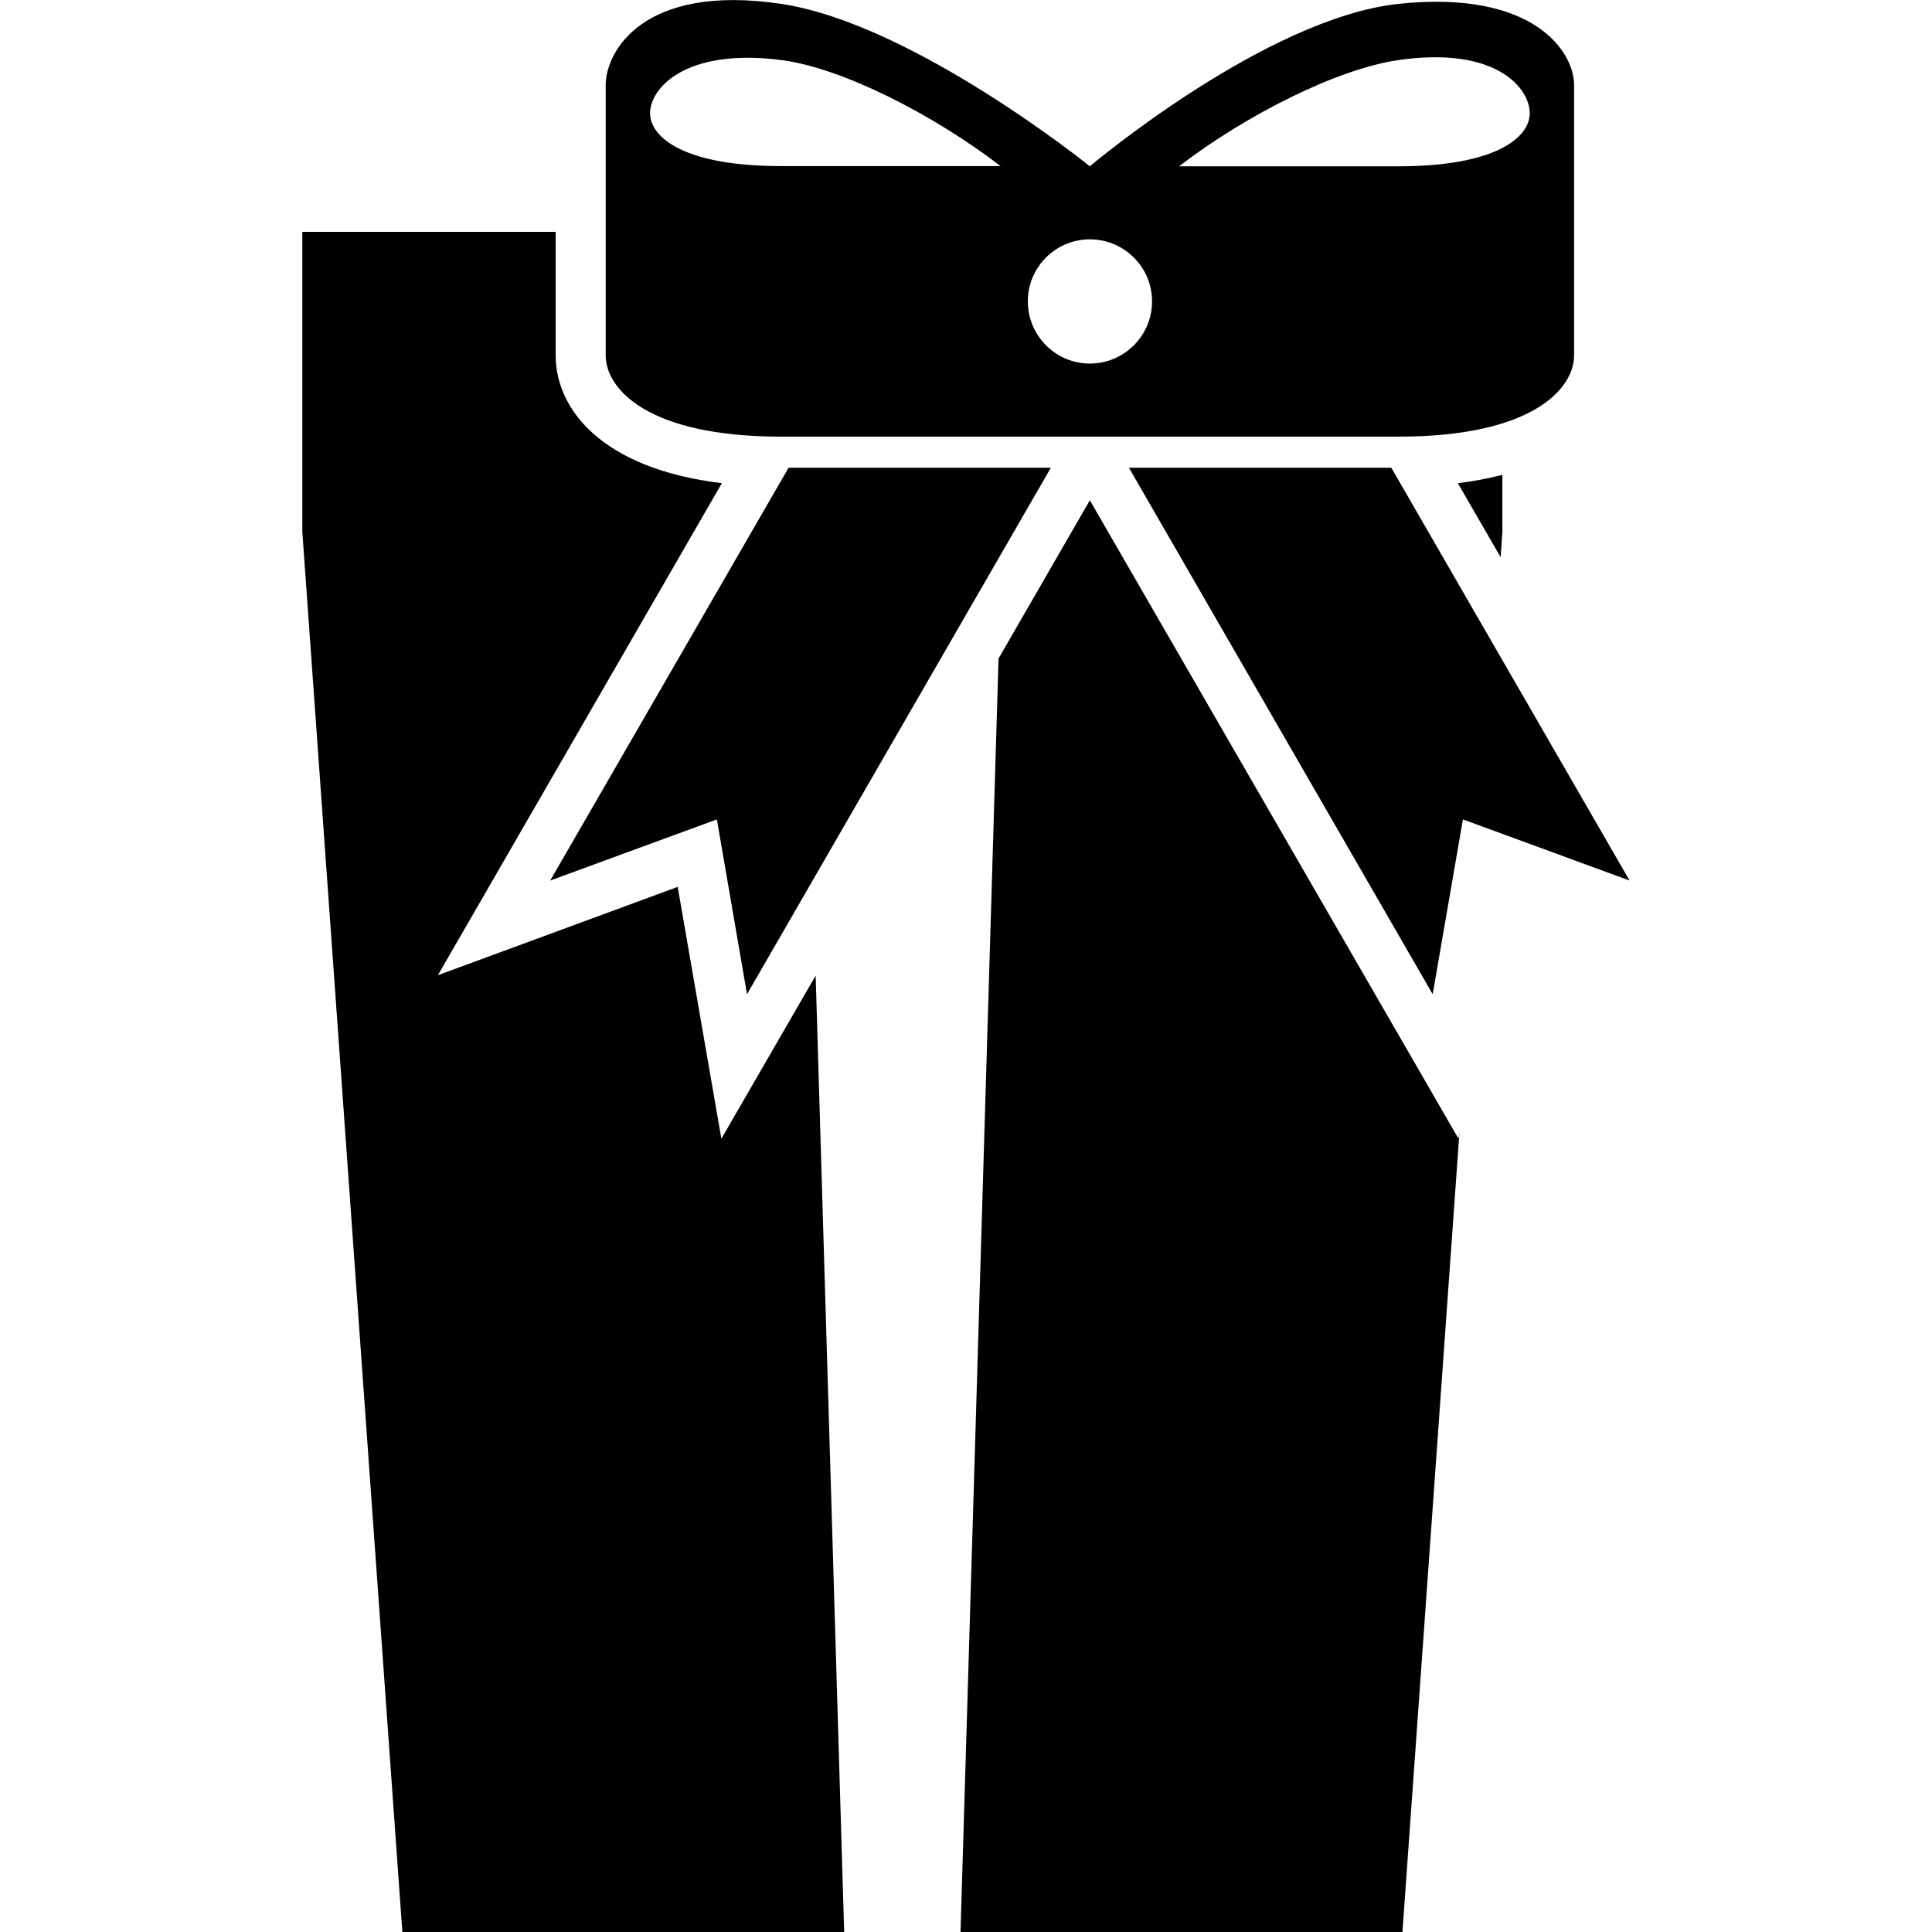
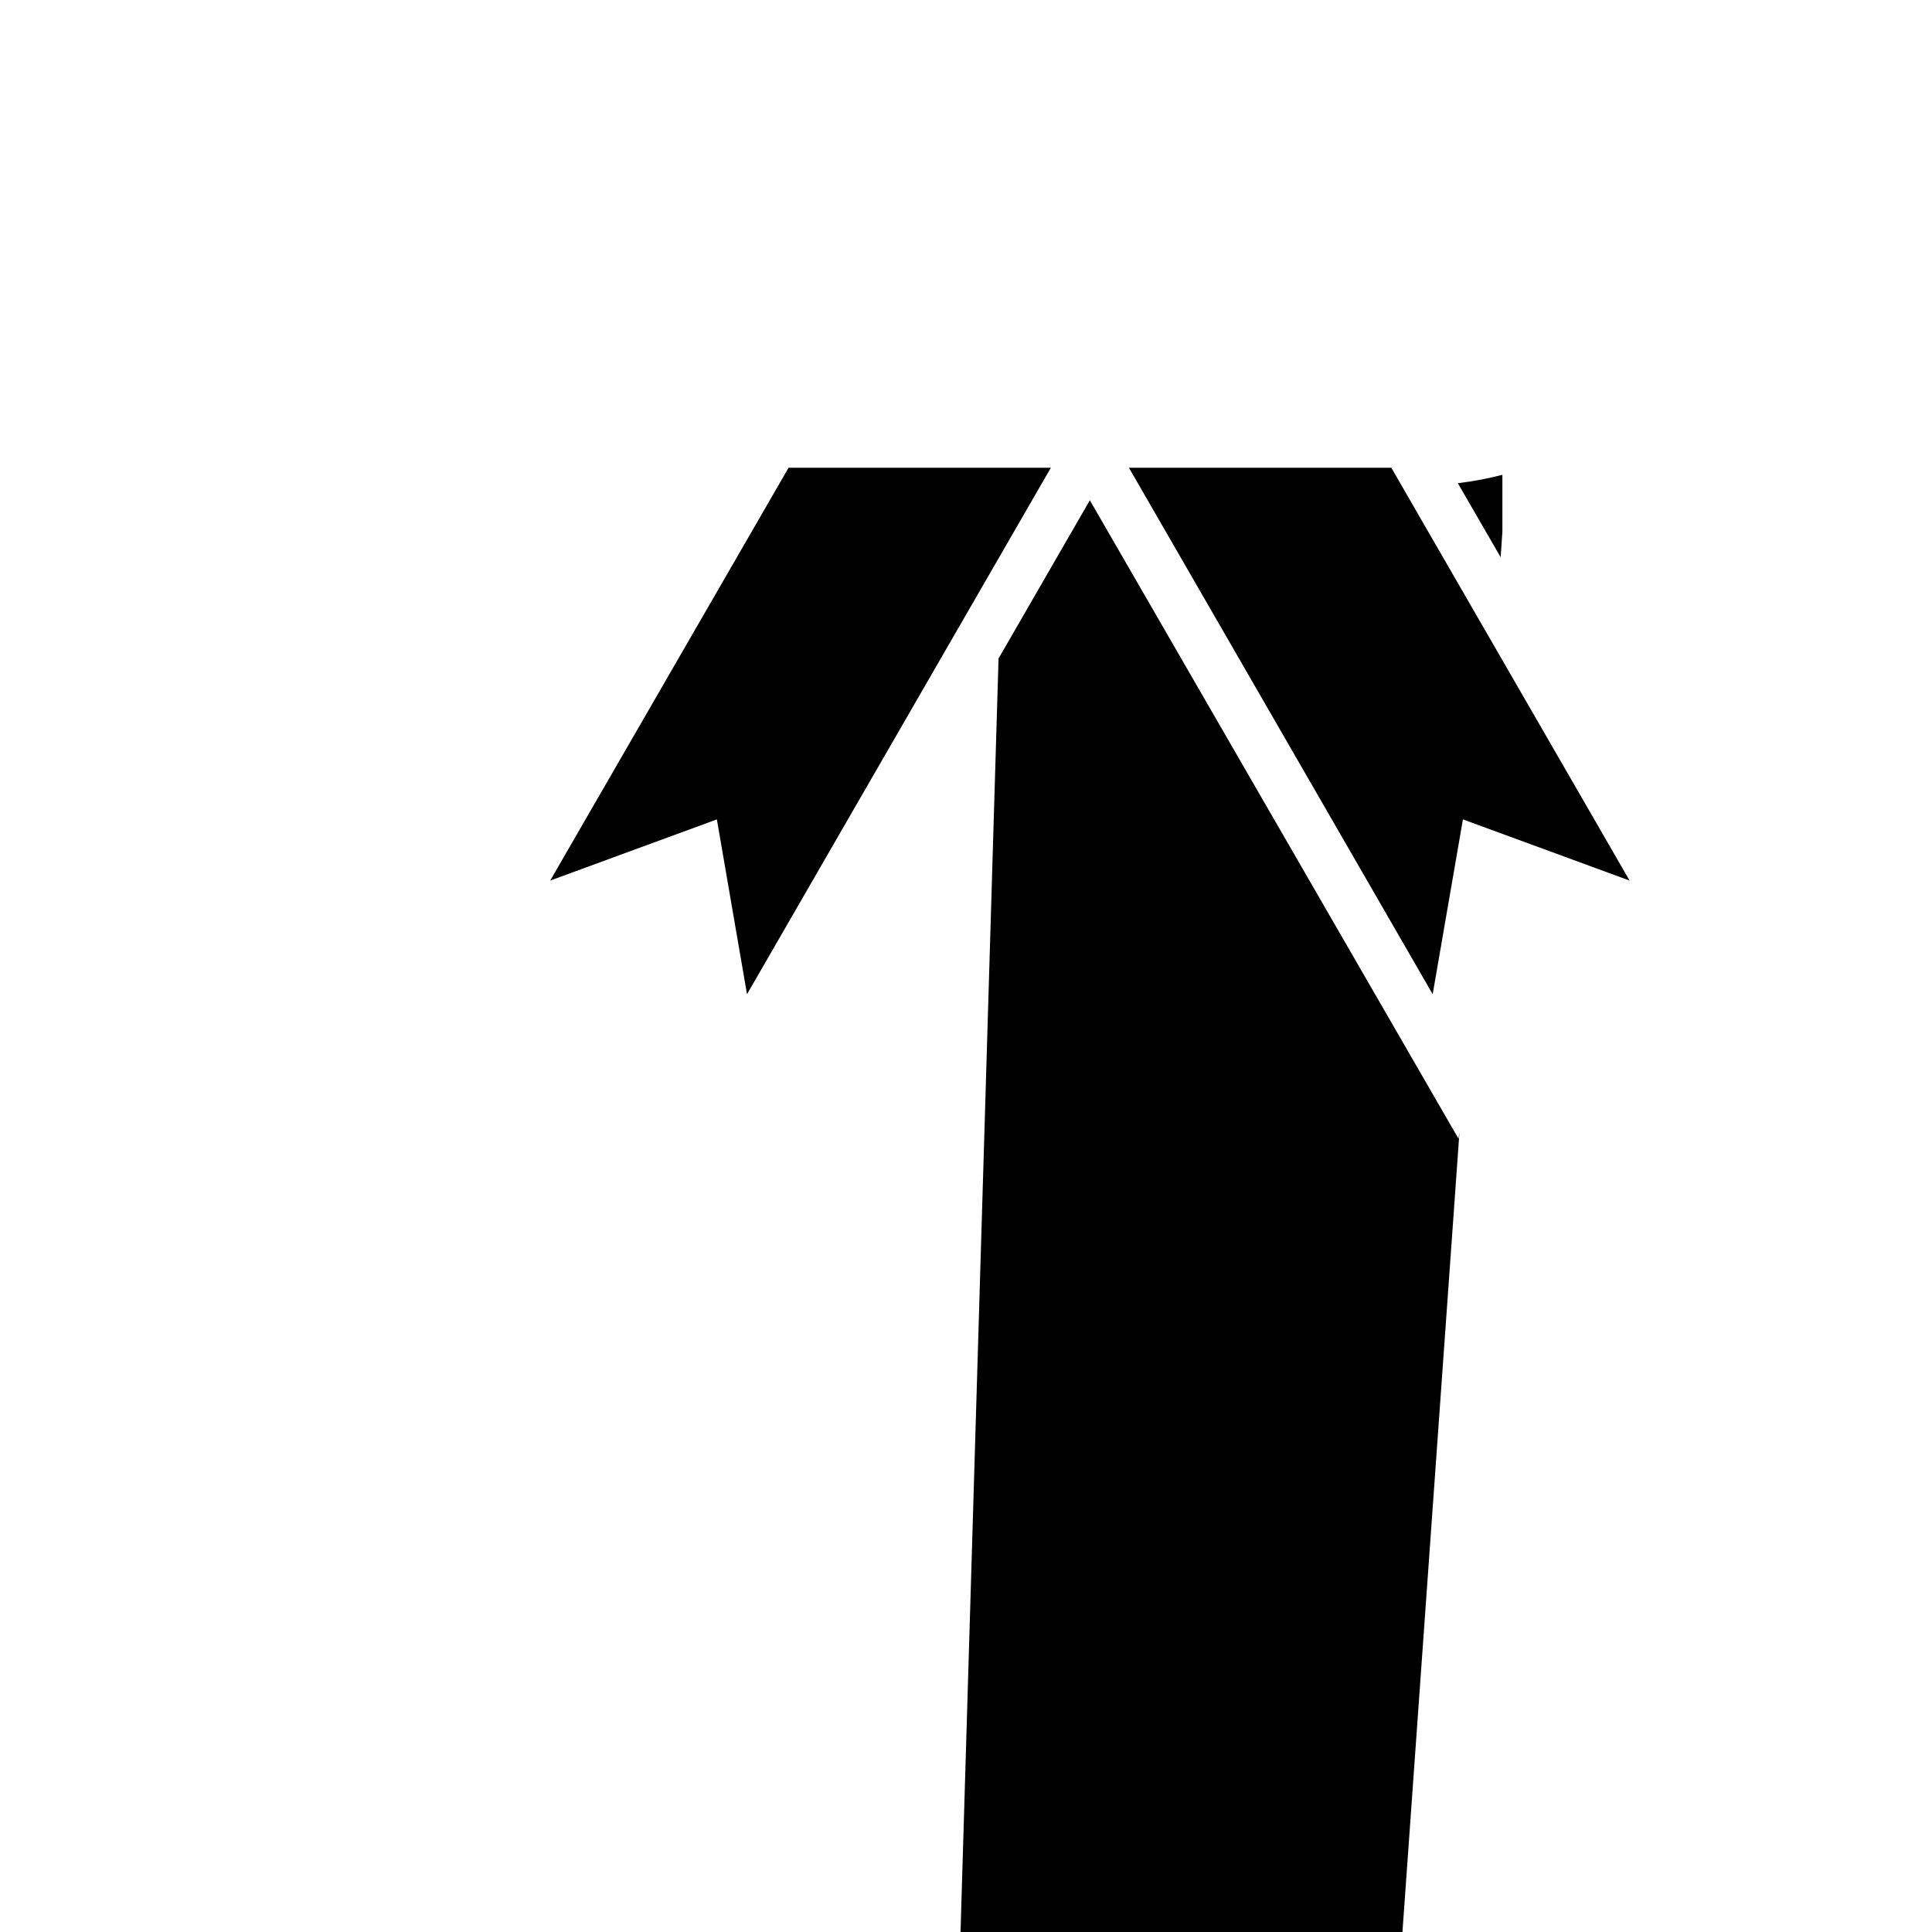
<svg xmlns="http://www.w3.org/2000/svg" version="1.1" id="Capa_1" x="0px" y="0px" width="20.124px" height="20.124px" viewBox="0 0 20.124 20.124" style="enable-background:new 0 0 20.124 20.124;" xml:space="preserve">
  <g>
    <g>
      <path d="M15.649,5.54V4.946c-0.142,0.036-0.294,0.067-0.464,0.087l0.446,0.771L15.649,5.54z" />
-       <path d="M7.514,11.861L7.059,9.238l-2.498,0.92l2.958-5.125C6.255,4.88,5.788,4.252,5.788,3.703V2.415H3.149V5.54l1.042,14.584    h4.602l-0.297-9.962L7.514,11.861z" />
      <polygon points="11.352,5.211 10.401,6.859 10.005,20.124 14.608,20.124 15.202,11.792 15.192,11.861   " />
      <polygon points="7.467,8.535 7.781,10.356 10.946,4.872 8.214,4.872 5.731,9.172   " />
      <polygon points="14.492,4.872 11.759,4.872 14.923,10.356 15.238,8.535 16.974,9.172   " />
-       <path d="M8.135,4.548c1.391,0,3.217,0,3.217,0s1.824,0,3.218,0c1.393,0,1.826-0.5,1.826-0.846V0.886    c0-0.346-0.419-0.994-1.826-0.846c-1.387,0.146-3.218,1.692-3.218,1.692S9.511,0.246,8.135,0.04    c-1.44-0.214-1.826,0.5-1.826,0.846v2.816C6.309,4.048,6.741,4.548,8.135,4.548z M14.57,0.625    c1.021-0.145,1.364,0.297,1.364,0.554c0,0.255-0.358,0.553-1.364,0.553h-2.288C12.98,1.195,13.934,0.716,14.57,0.625z     M11.352,2.493C11.709,2.493,12,2.782,12,3.139c0,0.358-0.291,0.648-0.648,0.648c-0.356,0-0.646-0.291-0.646-0.648    C10.706,2.782,10.996,2.493,11.352,2.493z M8.135,0.625c0.636,0.081,1.587,0.568,2.287,1.105H8.135    c-1.006,0-1.364-0.297-1.364-0.553C6.772,0.923,7.132,0.498,8.135,0.625z" />
    </g>
  </g>
  <g>
</g>
  <g>
</g>
  <g>
</g>
  <g>
</g>
  <g>
</g>
  <g>
</g>
  <g>
</g>
  <g>
</g>
  <g>
</g>
  <g>
</g>
  <g>
</g>
  <g>
</g>
  <g>
</g>
  <g>
</g>
  <g>
</g>
</svg>